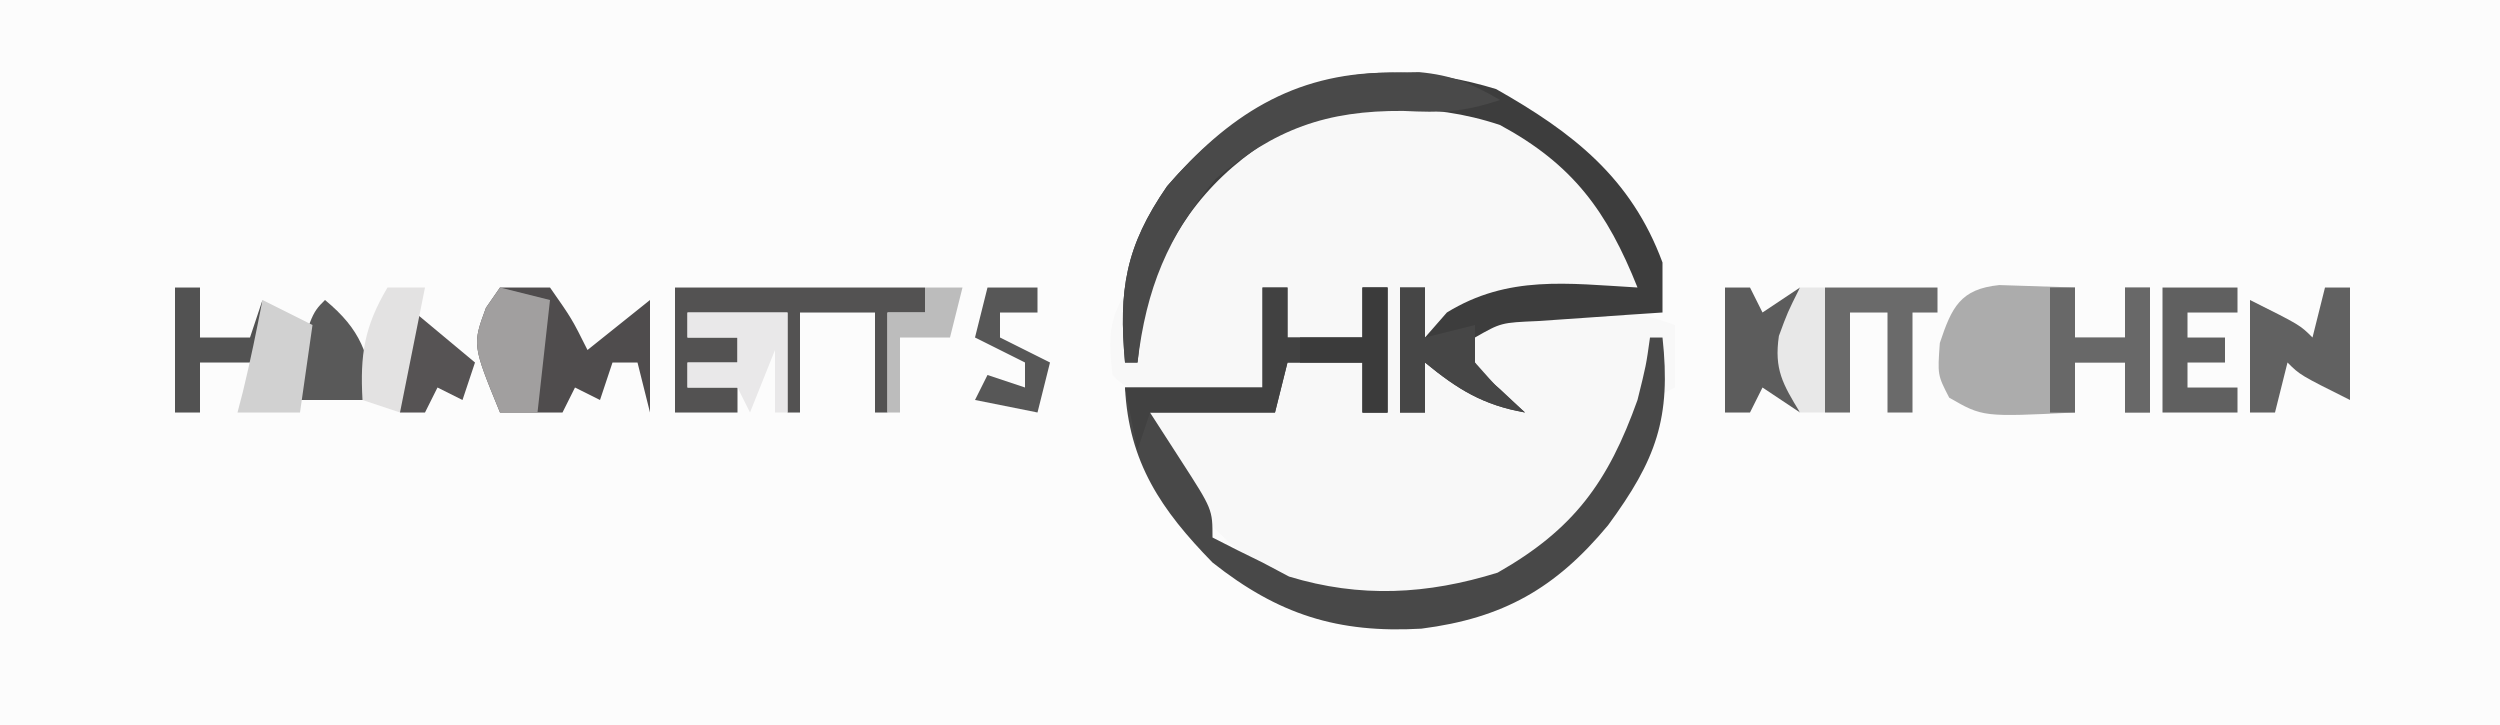
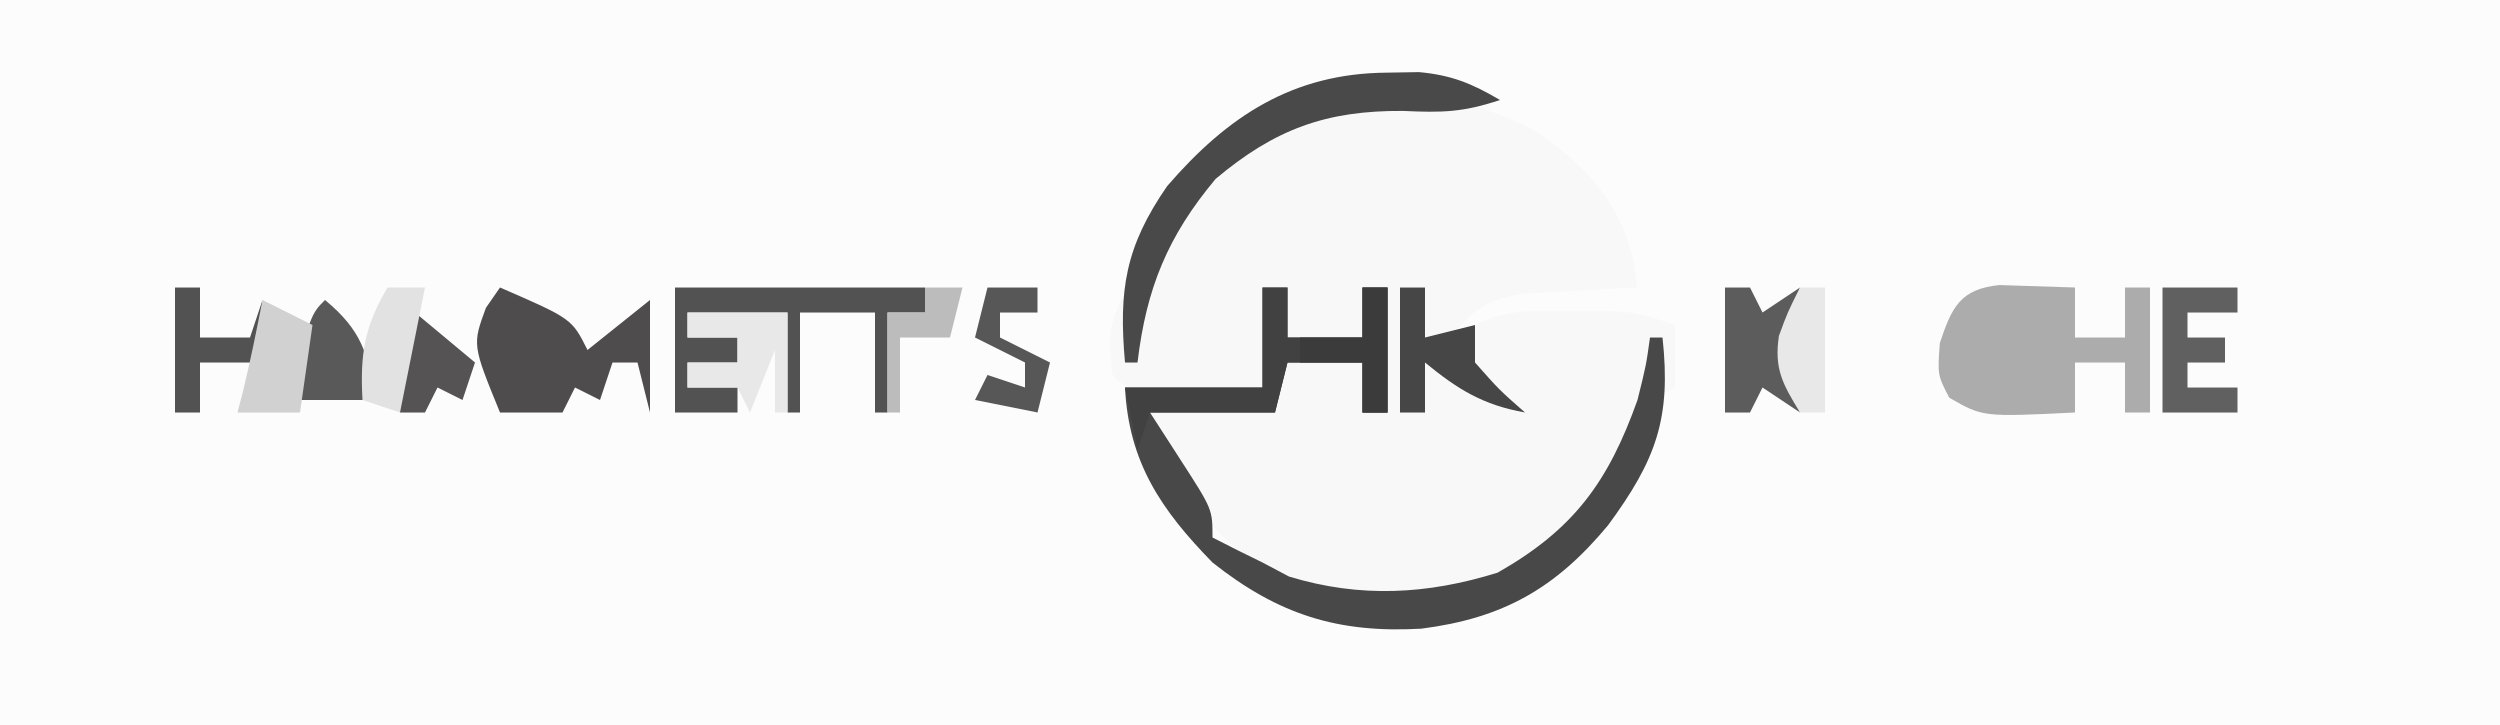
<svg xmlns="http://www.w3.org/2000/svg" version="1.1" width="200" height="58">
  <rect width="100%" height="100%" fill="#808080" stroke="none" />
  <path d="M0 0 C66 0 132 0 200 0 C200 19.14 200 38.28 200 58 C134 58 68 58 0 58 C0 38.86 0 19.72 0 0 Z " fill="#FCFCFC" transform="translate(0,0)" />
  <path d="M0 0 C3.644 2.631 6.337 5.467 7.387 9.961 C7.57 11.104 7.57 11.104 7.758 12.27 C6.511 12.326 6.511 12.326 5.238 12.383 C3.608 12.481 3.608 12.481 1.945 12.582 C0.866 12.64 -0.213 12.698 -1.324 12.758 C-4.488 13.313 -5.23 13.902 -7.242 16.27 C-7.902 16.27 -8.562 16.27 -9.242 16.27 C-9.242 14.95 -9.242 13.63 -9.242 12.27 C-9.902 12.27 -10.562 12.27 -11.242 12.27 C-11.242 15.57 -11.242 18.87 -11.242 22.27 C-10.582 22.27 -9.922 22.27 -9.242 22.27 C-9.242 20.95 -9.242 19.63 -9.242 18.27 C-8.623 18.6 -8.005 18.93 -7.367 19.27 C-5.332 20.411 -5.332 20.411 -3.242 20.27 C-4.232 19.61 -5.222 18.95 -6.242 18.27 C-5.912 17.28 -5.582 16.29 -5.242 15.27 C-2.647 13.972 -0.7 14.137 2.195 14.145 C3.163 14.142 4.131 14.139 5.129 14.137 C7.758 14.27 7.758 14.27 10.758 15.27 C10.758 16.92 10.758 18.57 10.758 20.27 C9.768 20.765 9.768 20.765 8.758 21.27 C7.985 22.832 7.264 24.42 6.57 26.02 C4.062 31.206 1.756 33.452 -3.242 36.27 C-8.889 38.059 -15.003 38.072 -20.555 36.082 C-25.26 32.909 -28.645 29.328 -31.242 24.27 C-31.242 23.61 -31.242 22.95 -31.242 22.27 C-27.942 21.94 -24.642 21.61 -21.242 21.27 C-20.912 20.28 -20.582 19.29 -20.242 18.27 C-18.262 18.27 -16.282 18.27 -14.242 18.27 C-14.242 19.59 -14.242 20.91 -14.242 22.27 C-13.582 22.27 -12.922 22.27 -12.242 22.27 C-12.242 18.97 -12.242 15.67 -12.242 12.27 C-12.902 12.27 -13.562 12.27 -14.242 12.27 C-14.242 13.59 -14.242 14.91 -14.242 16.27 C-16.222 16.27 -18.202 16.27 -20.242 16.27 C-20.242 14.95 -20.242 13.63 -20.242 12.27 C-20.902 12.27 -21.562 12.27 -22.242 12.27 C-22.242 14.91 -22.242 17.55 -22.242 20.27 C-24.055 20.296 -25.867 20.316 -27.68 20.332 C-28.689 20.344 -29.698 20.355 -30.738 20.367 C-33.242 20.27 -33.242 20.27 -34.242 19.27 C-34.544 16.477 -34.617 14.842 -33.055 12.457 C-32.457 11.735 -31.858 11.013 -31.242 10.27 C-30.466 8.94 -29.695 7.606 -28.93 6.27 C-26.301 2.017 -23.247 -0.81 -18.355 -2.309 C-11.814 -3.615 -5.844 -3.348 0 0 Z " fill="#F8F8F8" transform="translate(123.242,10.73)" />
  <path d="M0 0 C0.66 0 1.32 0 2 0 C2 1.32 2 2.64 2 4 C3.98 4 5.96 4 8 4 C8 2.68 8 1.36 8 0 C8.66 0 9.32 0 10 0 C10 3.3 10 6.6 10 10 C9.34 10 8.68 10 8 10 C8 8.68 8 7.36 8 6 C6.02 6 4.04 6 2 6 C1.67 7.32 1.34 8.64 1 10 C-2.3 10 -5.6 10 -9 10 C-8.175 11.279 -7.35 12.557 -6.5 13.875 C-4 17.75 -4 17.75 -4 20 C-2.677 20.686 -1.341 21.348 0 22 C0.701 22.371 1.403 22.742 2.125 23.125 C7.806 24.854 13.178 24.568 18.812 22.812 C24.905 19.348 27.654 15.568 30 9 C30.691 6.221 30.691 6.221 31 4 C31.33 4 31.66 4 32 4 C32.706 10.468 31.491 13.786 27.645 19.02 C23.444 24.078 19.239 26.457 12.711 27.293 C6.027 27.676 1.258 26.164 -4 22 C-8.089 17.816 -10.7 14.002 -11 8 C-7.37 8 -3.74 8 0 8 C0 5.36 0 2.72 0 0 Z " fill="#484848" transform="translate(101,23)" />
-   <path d="M0 0 C6.123 3.466 10.804 7.088 13.312 13.875 C13.312 15.195 13.312 16.515 13.312 17.875 C12.397 17.936 11.482 17.996 10.539 18.059 C9.351 18.142 8.162 18.226 6.938 18.312 C5.162 18.434 5.162 18.434 3.352 18.559 C0.397 18.686 0.397 18.686 -1.688 19.875 C-1.916 22.119 -1.916 22.119 0.312 24 C0.973 24.619 1.633 25.238 2.312 25.875 C-1.043 25.276 -3.066 24.029 -5.688 21.875 C-5.688 23.195 -5.688 24.515 -5.688 25.875 C-6.348 25.875 -7.008 25.875 -7.688 25.875 C-7.688 22.575 -7.688 19.275 -7.688 15.875 C-7.027 15.875 -6.367 15.875 -5.688 15.875 C-5.688 17.195 -5.688 18.515 -5.688 19.875 C-4.821 18.885 -4.821 18.885 -3.938 17.875 C0.955 14.864 5.707 15.553 11.312 15.875 C8.875 9.774 6.15 6.031 0.312 2.875 C-5.317 0.998 -10.873 1.31 -16.5 3.062 C-22.087 6.24 -25.263 9.935 -27.688 15.875 C-28.395 19.112 -28.395 19.112 -28.688 21.875 C-29.017 21.875 -29.348 21.875 -29.688 21.875 C-30.207 16.061 -29.657 12.602 -26.32 7.77 C-19.153 -0.546 -10.542 -3.216 0 0 Z " fill="#3D3D3D" transform="translate(119.688,7.125)" />
  <path d="M0 0 C2.018 0.065 4.036 0.13 6.055 0.195 C6.055 1.515 6.055 2.835 6.055 4.195 C7.375 4.195 8.695 4.195 10.055 4.195 C10.055 2.875 10.055 1.555 10.055 0.195 C10.715 0.195 11.375 0.195 12.055 0.195 C12.055 3.495 12.055 6.795 12.055 10.195 C11.395 10.195 10.735 10.195 10.055 10.195 C10.055 8.875 10.055 7.555 10.055 6.195 C8.735 6.195 7.415 6.195 6.055 6.195 C6.055 7.515 6.055 8.835 6.055 10.195 C-1.316 10.558 -1.316 10.558 -4.008 9.008 C-4.945 7.195 -4.945 7.195 -4.758 4.633 C-3.81 1.79 -3.129 0.314 0 0 Z " fill="#ACACAC" transform="translate(159.945,22.805)" />
-   <path d="M0 0 C1.32 0 2.64 0 4 0 C5.75 2.5 5.75 2.5 7 5 C8.65 3.68 10.3 2.36 12 1 C12 3.97 12 6.94 12 10 C11.67 8.68 11.34 7.36 11 6 C10.34 6 9.68 6 9 6 C8.67 6.99 8.34 7.98 8 9 C7.34 8.67 6.68 8.34 6 8 C5.67 8.66 5.34 9.32 5 10 C3.35 10 1.7 10 0 10 C-2.215 4.585 -2.215 4.585 -1.125 1.625 C-0.754 1.089 -0.383 0.552 0 0 Z " fill="#4F4C4D" transform="translate(40,23)" />
+   <path d="M0 0 C5.75 2.5 5.75 2.5 7 5 C8.65 3.68 10.3 2.36 12 1 C12 3.97 12 6.94 12 10 C11.67 8.68 11.34 7.36 11 6 C10.34 6 9.68 6 9 6 C8.67 6.99 8.34 7.98 8 9 C7.34 8.67 6.68 8.34 6 8 C5.67 8.66 5.34 9.32 5 10 C3.35 10 1.7 10 0 10 C-2.215 4.585 -2.215 4.585 -1.125 1.625 C-0.754 1.089 -0.383 0.552 0 0 Z " fill="#4F4C4D" transform="translate(40,23)" />
  <path d="M0 0 C6.6 0 13.2 0 20 0 C20 0.66 20 1.32 20 2 C19.01 2 18.02 2 17 2 C17 4.64 17 7.28 17 10 C16.67 10 16.34 10 16 10 C16 7.36 16 4.72 16 2 C14.02 2 12.04 2 10 2 C10 4.64 10 7.28 10 10 C9.67 10 9.34 10 9 10 C9 7.36 9 4.72 9 2 C6.36 2 3.72 2 1 2 C1 2.66 1 3.32 1 4 C2.32 4 3.64 4 5 4 C5 4.66 5 5.32 5 6 C3.68 6 2.36 6 1 6 C1 6.66 1 7.32 1 8 C2.32 8 3.64 8 5 8 C5 8.66 5 9.32 5 10 C3.35 10 1.7 10 0 10 C0 6.7 0 3.4 0 0 Z " fill="#535252" transform="translate(54,23)" />
  <path d="M0 0 C0.66 0 1.32 0 2 0 C2 1.32 2 2.64 2 4 C3.98 4 5.96 4 8 4 C8 2.68 8 1.36 8 0 C8.66 0 9.32 0 10 0 C10 3.3 10 6.6 10 10 C9.34 10 8.68 10 8 10 C8 8.68 8 7.36 8 6 C6.02 6 4.04 6 2 6 C1.67 7.32 1.34 8.64 1 10 C-2.3 10 -5.6 10 -9 10 C-9.33 10.99 -9.66 11.98 -10 13 C-10.33 11.35 -10.66 9.7 -11 8 C-7.37 8 -3.74 8 0 8 C0 5.36 0 2.72 0 0 Z " fill="#414141" transform="translate(101,23)" />
  <path d="M0 0 C0.855 -0.014 1.709 -0.028 2.59 -0.043 C5.202 0.2 6.818 0.87 9.062 2.188 C6.073 3.184 4.403 3.206 1.312 3.062 C-4.83 3.018 -8.943 4.51 -13.688 8.5 C-17.529 13.088 -19.232 17.263 -19.938 23.188 C-20.267 23.188 -20.598 23.188 -20.938 23.188 C-21.457 17.373 -20.907 13.915 -17.57 9.082 C-12.727 3.462 -7.492 0.056 0 0 Z " fill="#494949" transform="translate(110.938,5.812)" />
-   <path d="M0 0 C2.97 0 5.94 0 9 0 C9 0.66 9 1.32 9 2 C8.34 2 7.68 2 7 2 C7 4.64 7 7.28 7 10 C6.34 10 5.68 10 5 10 C5 7.36 5 4.72 5 2 C4.01 2 3.02 2 2 2 C2 4.64 2 7.28 2 10 C1.34 10 0.68 10 0 10 C0 6.7 0 3.4 0 0 Z " fill="#6A6A6A" transform="translate(146,23)" />
-   <path d="M0 0 C0.66 0 1.32 0 2 0 C2 2.97 2 5.94 2 9 C-2 7 -2 7 -3 6 C-3.33 7.32 -3.66 8.64 -4 10 C-4.66 10 -5.32 10 -6 10 C-6 7.03 -6 4.06 -6 1 C-2 3 -2 3 -1 4 C-0.67 2.68 -0.34 1.36 0 0 Z " fill="#616161" transform="translate(186,23)" />
-   <path d="M0 0 C0.66 0 1.32 0 2 0 C2 1.32 2 2.64 2 4 C3.32 4 4.64 4 6 4 C6 2.68 6 1.36 6 0 C6.66 0 7.32 0 8 0 C8 3.3 8 6.6 8 10 C7.34 10 6.68 10 6 10 C6 8.68 6 7.36 6 6 C4.68 6 3.36 6 2 6 C2 7.32 2 8.64 2 10 C1.34 10 0.68 10 0 10 C0 6.7 0 3.4 0 0 Z " fill="#686868" transform="translate(164,23)" />
  <path d="M0 0 C1.98 0 3.96 0 6 0 C6 0.66 6 1.32 6 2 C4.68 2 3.36 2 2 2 C2 2.66 2 3.32 2 4 C2.99 4 3.98 4 5 4 C5 4.66 5 5.32 5 6 C4.01 6 3.02 6 2 6 C2 6.66 2 7.32 2 8 C3.32 8 4.64 8 6 8 C6 8.66 6 9.32 6 10 C4.02 10 2.04 10 0 10 C0 6.7 0 3.4 0 0 Z " fill="#606060" transform="translate(173,23)" />
  <path d="M0 0 C0.66 0 1.32 0 2 0 C2 1.32 2 2.64 2 4 C3.32 3.67 4.64 3.34 6 3 C6 3.99 6 4.98 6 6 C7.938 8.188 7.938 8.188 10 10 C6.644 9.401 4.622 8.154 2 6 C2 7.32 2 8.64 2 10 C1.34 10 0.68 10 0 10 C0 6.7 0 3.4 0 0 Z " fill="#464646" transform="translate(112,23)" />
  <path d="M0 0 C2.64 0 5.28 0 8 0 C8 2.64 8 5.28 8 8 C7.67 8 7.34 8 7 8 C7 6.35 7 4.7 7 3 C6.34 4.65 5.68 6.3 5 8 C4.67 7.34 4.34 6.68 4 6 C2.68 6 1.36 6 0 6 C0 5.34 0 4.68 0 4 C1.32 4 2.64 4 4 4 C4 3.34 4 2.68 4 2 C2.68 2 1.36 2 0 2 C0 1.34 0 0.68 0 0 Z " fill="#E9E8E9" transform="translate(55,25)" />
  <path d="M0 0 C0.66 0 1.32 0 2 0 C2.33 0.66 2.66 1.32 3 2 C3.99 1.34 4.98 0.68 6 0 C5.814 0.907 5.629 1.815 5.438 2.75 C5.043 5.683 5.053 7.264 6 10 C5.01 9.34 4.02 8.68 3 8 C2.67 8.66 2.34 9.32 2 10 C1.34 10 0.68 10 0 10 C0 6.7 0 3.4 0 0 Z " fill="#5C5C5C" transform="translate(138,23)" />
-   <path d="M0 0 C1.32 0.33 2.64 0.66 4 1 C3.67 3.97 3.34 6.94 3 10 C2.01 10 1.02 10 0 10 C-2.215 4.585 -2.215 4.585 -1.125 1.625 C-0.754 1.089 -0.383 0.552 0 0 Z " fill="#A19F9F" transform="translate(40,23)" />
  <path d="M0 0 C0.66 0 1.32 0 2 0 C2 1.32 2 2.64 2 4 C3.32 4 4.64 4 6 4 C6.33 3.01 6.66 2.02 7 1 C7 3.64 7 6.28 7 9 C6.67 8.01 6.34 7.02 6 6 C4.68 6 3.36 6 2 6 C2 7.32 2 8.64 2 10 C1.34 10 0.68 10 0 10 C0 6.7 0 3.4 0 0 Z " fill="#525252" transform="translate(14,23)" />
  <path d="M0 0 C1.32 0 2.64 0 4 0 C4 0.66 4 1.32 4 2 C3.01 2 2.02 2 1 2 C1 2.66 1 3.32 1 4 C2.32 4.66 3.64 5.32 5 6 C4.67 7.32 4.34 8.64 4 10 C2.35 9.67 0.7 9.34 -1 9 C-0.67 8.34 -0.34 7.68 0 7 C0.99 7.33 1.98 7.66 3 8 C3 7.34 3 6.68 3 6 C1.68 5.34 0.36 4.68 -1 4 C-0.67 2.68 -0.34 1.36 0 0 Z " fill="#575757" transform="translate(79,23)" />
  <path d="M0 0 C0.66 0 1.32 0 2 0 C2 3.3 2 6.6 2 10 C1.34 10 0.68 10 0 10 C0 8.68 0 7.36 0 6 C-1.65 6 -3.3 6 -5 6 C-5 5.34 -5 4.68 -5 4 C-3.35 4 -1.7 4 0 4 C0 2.68 0 1.36 0 0 Z " fill="#3B3B3B" transform="translate(109,23)" />
  <path d="M0 0 C2.899 2.395 3.502 4.312 4 8 C1.69 8 -0.62 8 -3 8 C-1.125 1.125 -1.125 1.125 0 0 Z " fill="#595959" transform="translate(26,24)" />
  <path d="M0 0 C0.66 0 1.32 0 2 0 C2 3.3 2 6.6 2 10 C1.34 10 0.68 10 0 10 C-1.375 7.735 -2.08 6.543 -1.688 3.875 C-1 2 -1 2 0 0 Z " fill="#E8E8E8" transform="translate(144,23)" />
  <path d="M0 0 C1.32 0.66 2.64 1.32 4 2 C3.67 4.31 3.34 6.62 3 9 C1.35 9 -0.3 9 -2 9 C-1.856 8.443 -1.711 7.886 -1.562 7.312 C-0.972 4.886 -0.477 2.451 0 0 Z " fill="#D1D1D1" transform="translate(21,24)" />
  <path d="M0 0 C1.98 1.65 3.96 3.3 6 5 C5.67 5.99 5.34 6.98 5 8 C4.34 7.67 3.68 7.34 3 7 C2.67 7.66 2.34 8.32 2 9 C1.34 9 0.68 9 0 9 C0 6.03 0 3.06 0 0 Z " fill="#565354" transform="translate(32,24)" />
  <path d="M0 0 C0.99 0 1.98 0 3 0 C2.34 3.3 1.68 6.6 1 10 C0.01 9.67 -0.98 9.34 -2 9 C-2.201 5.375 -1.858 3.135 0 0 Z " fill="#E3E2E2" transform="translate(31,23)" />
  <path d="M0 0 C0.99 0 1.98 0 3 0 C2.67 1.32 2.34 2.64 2 4 C0.68 4 -0.64 4 -2 4 C-2 5.98 -2 7.96 -2 10 C-2.33 10 -2.66 10 -3 10 C-3 7.36 -3 4.72 -3 2 C-2.01 2 -1.02 2 0 2 C0 1.34 0 0.68 0 0 Z " fill="#BCBCBC" transform="translate(74,23)" />
</svg>